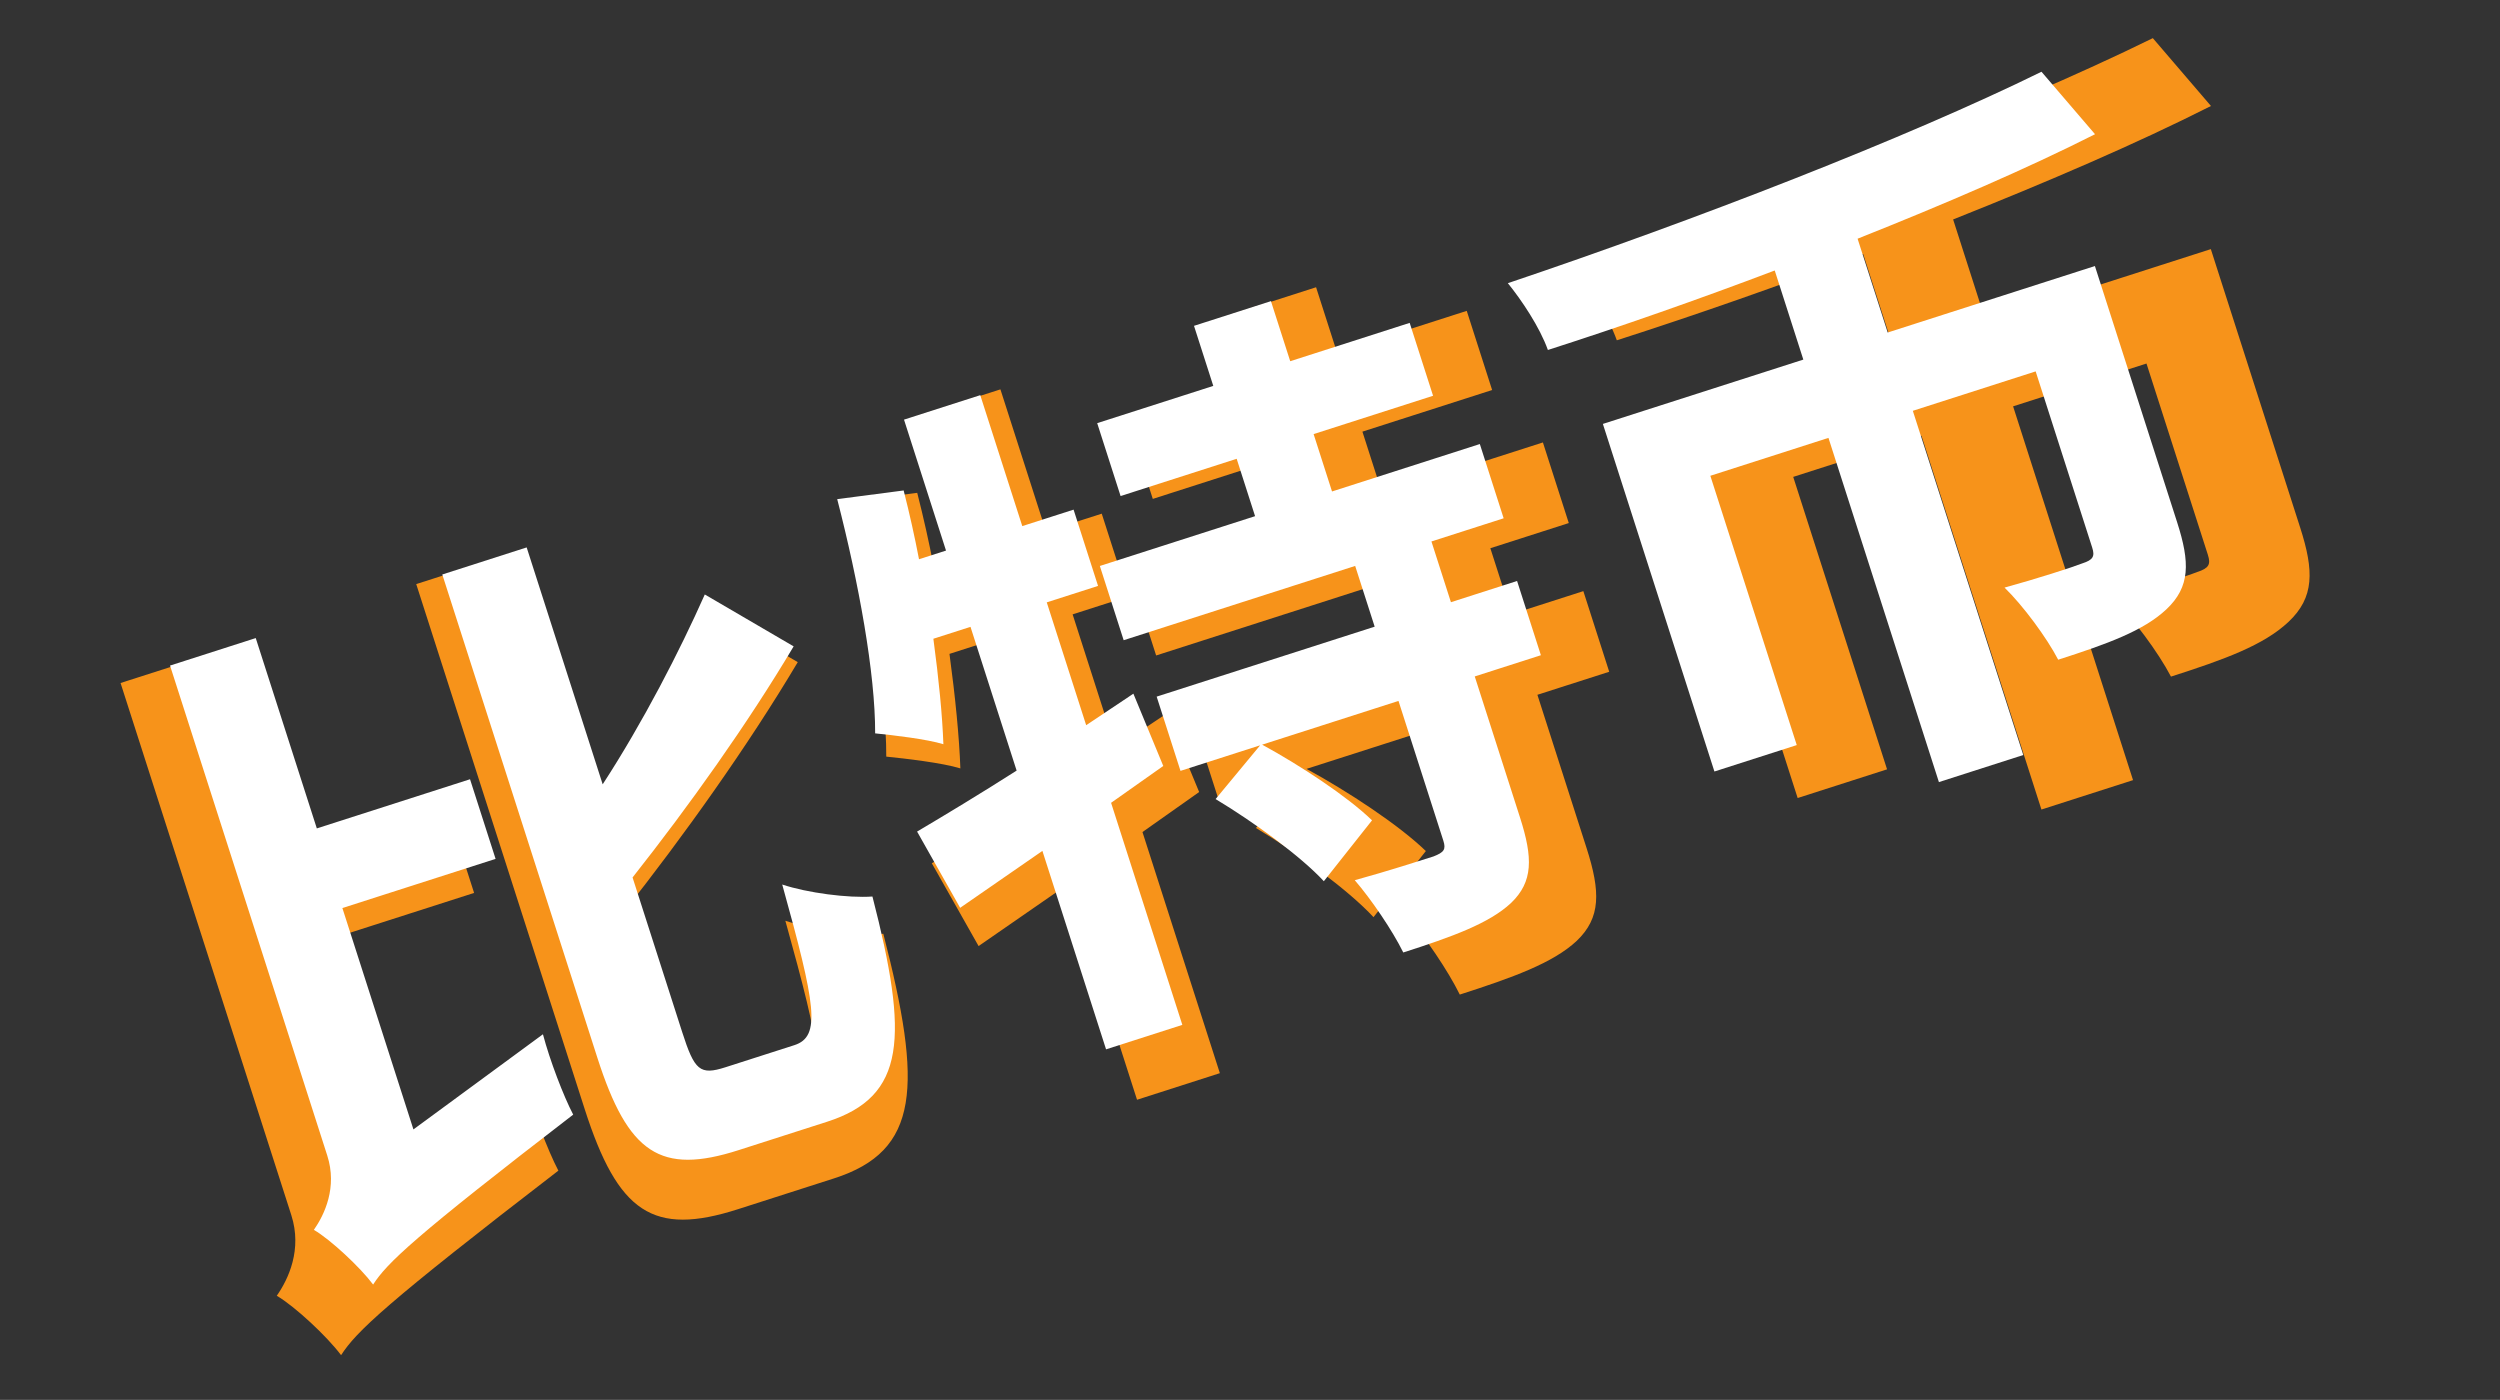
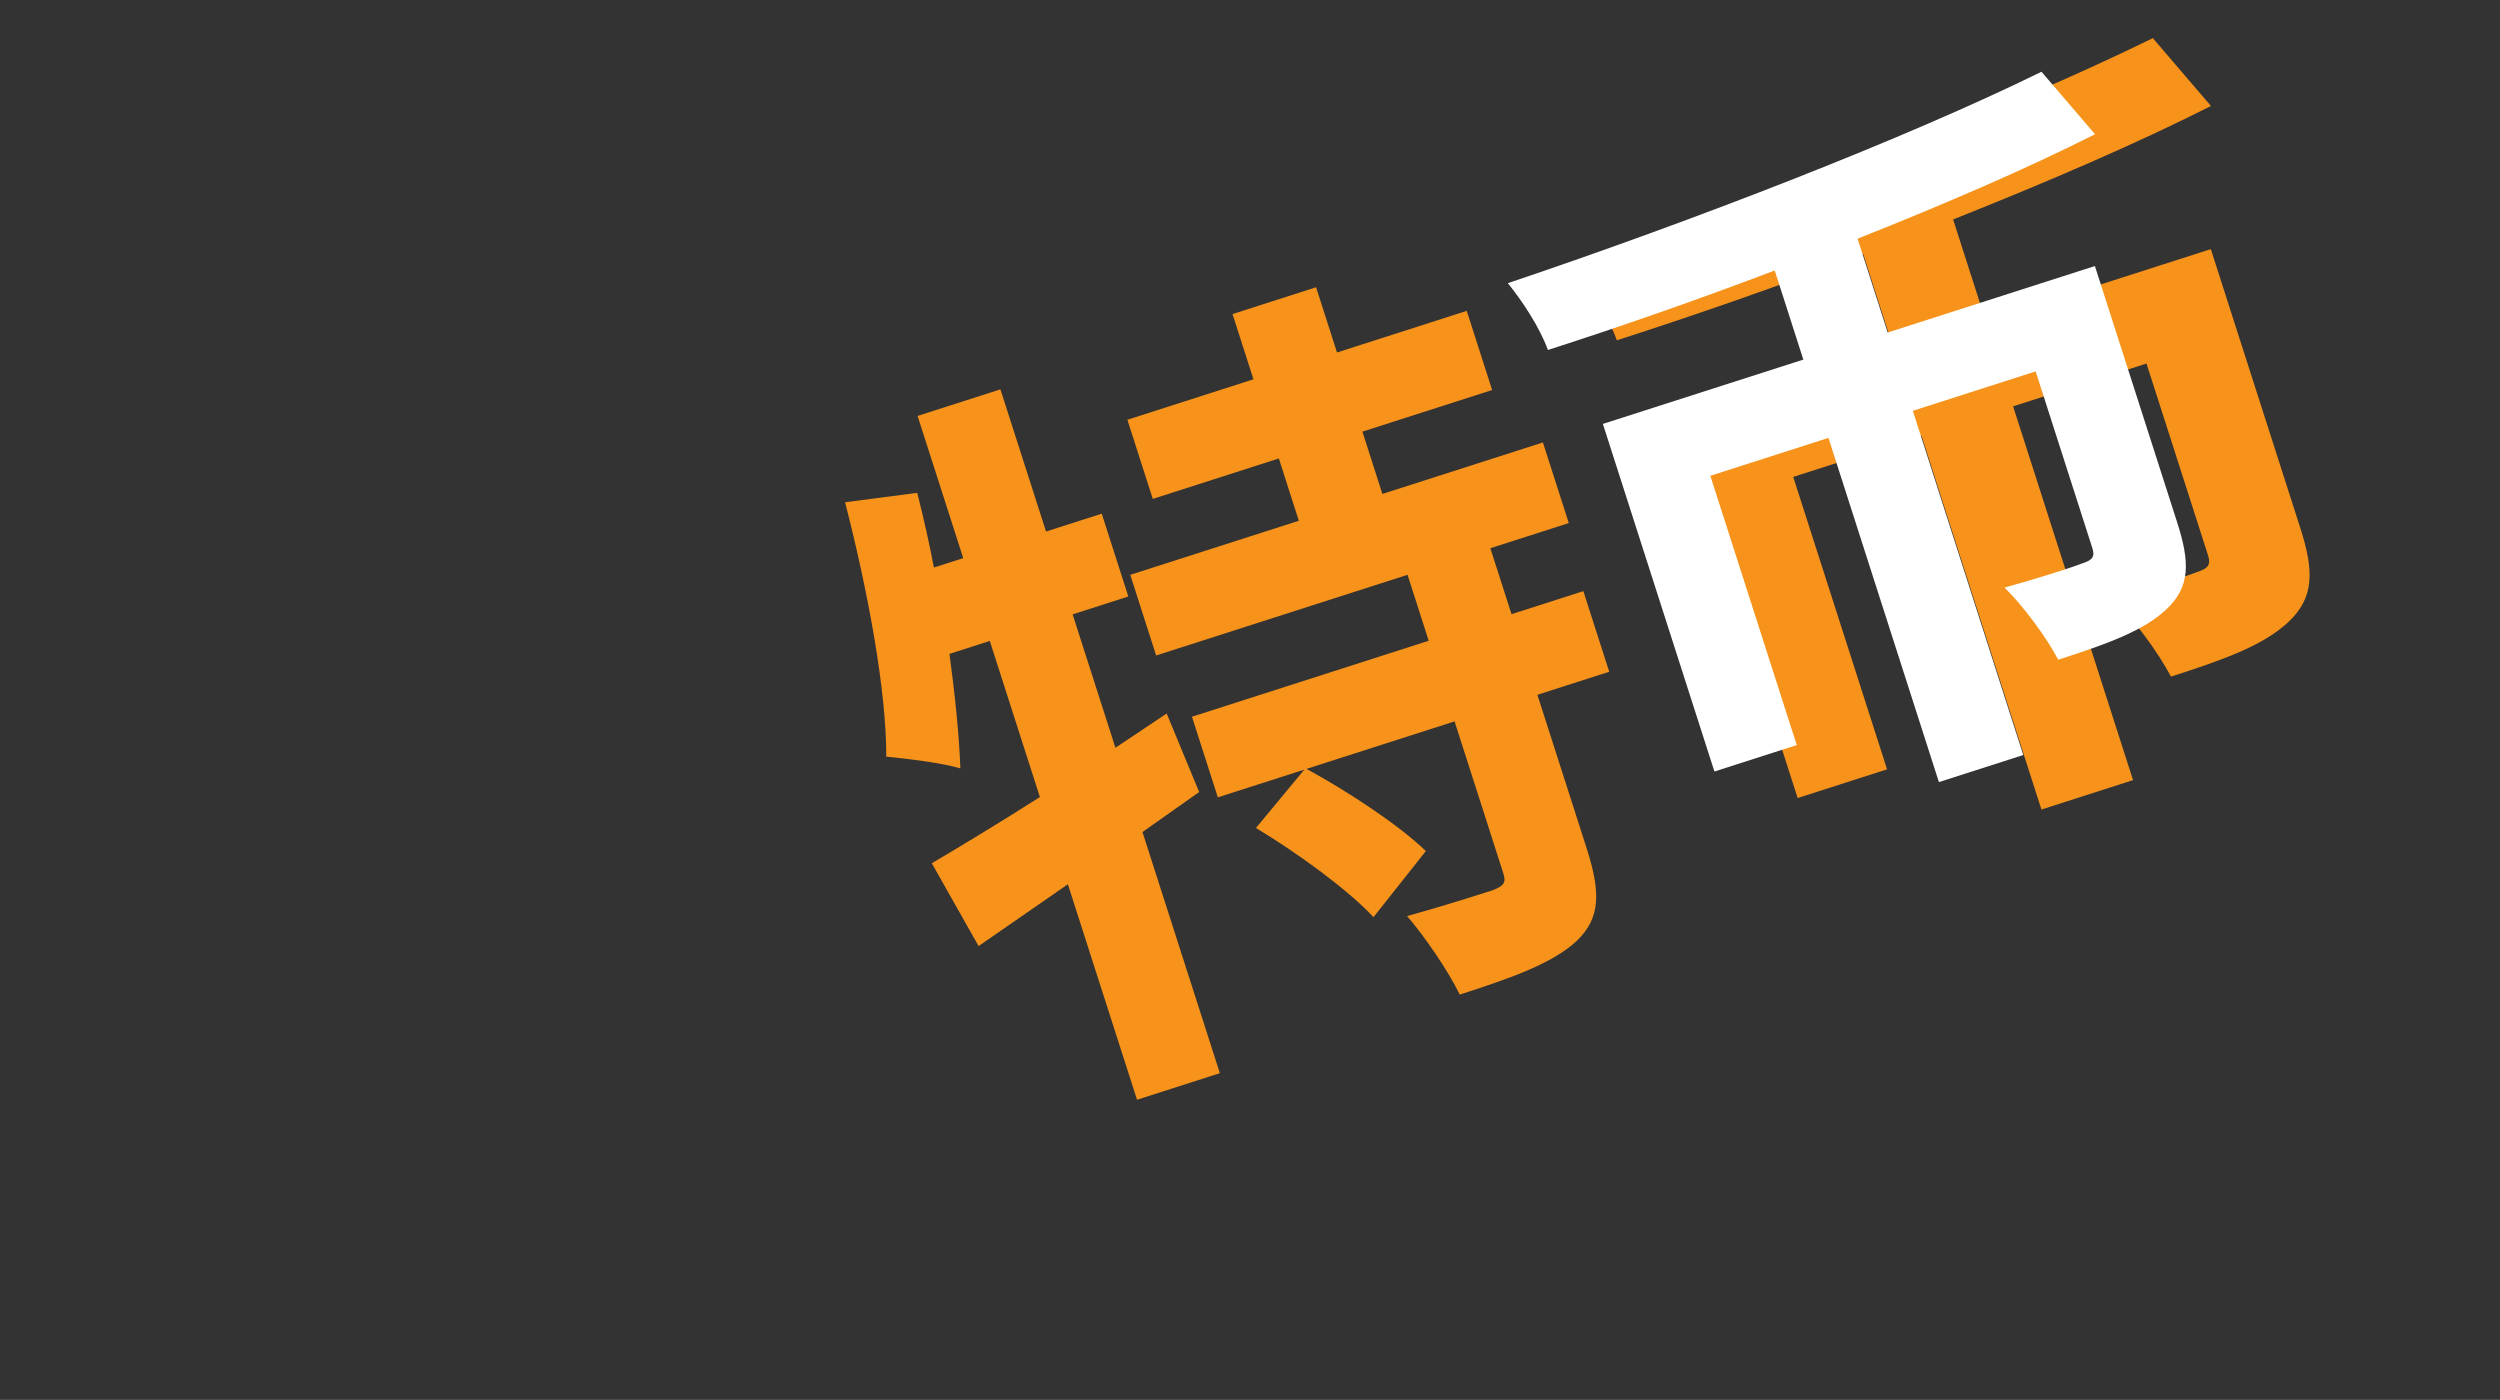
<svg xmlns="http://www.w3.org/2000/svg" width="884" zoomAndPan="magnify" viewBox="0 0 663 371.25" height="495" preserveAspectRatio="xMidYMid meet" version="1.0">
  <rect x="0" y="0" width="663" height="371.25" fill="#333333" stroke="none" />
  <defs>
    <g />
  </defs>
  <g fill="#f7931a" fill-opacity="1">
    <g transform="translate(62.68, 349.65)">
      <g>
-         <path d="M -6.023 -176.438 L -30.707 -168.516 L 14.574 -27.402 C 17.508 -18.266 13.805 -10.434 10.719 -6.012 C 15.465 -3.246 24.027 4.723 27.777 9.738 C 31.785 3.52 39.488 -3.883 85.398 -39.195 C 82.617 -44.52 78.664 -54.828 76.684 -62.34 L 39.387 -34.934 L 18.926 -98.688 L 63.051 -112.848 L 55.688 -135.781 L 11.566 -121.625 Z M 129.254 -52.84 C 121.871 -50.469 120.336 -51.906 116.781 -62.984 L 102.496 -107.496 C 118.805 -128.164 135.66 -151.797 148.887 -174.051 L 123.297 -188.992 C 116.078 -172.742 105.52 -152.199 93.891 -134.32 L 71.996 -202.543 L 47.703 -194.75 L 92.359 -55.578 C 101.215 -27.977 110.508 -21.738 133.055 -28.977 L 158.516 -37.145 C 181.258 -44.445 182.031 -61.414 171.578 -102.008 C 164.664 -101.504 152.801 -103.059 145.598 -105.465 C 155.215 -70.816 156.855 -61.695 149.082 -59.203 Z M 129.254 -52.84 " />
-       </g>
+         </g>
    </g>
  </g>
  <g fill="#f7931a" fill-opacity="1">
    <g transform="translate(257.045, 287.28)">
      <g>
        <path d="M 52.359 -98.055 L 38.766 -88.977 L 27.414 -124.352 L 42.188 -129.09 L 35.137 -151.055 L 20.367 -146.316 L 8.266 -184.023 L -13.699 -176.977 L -1.598 -139.266 L -9.371 -136.773 C -10.652 -143.438 -12.129 -150.039 -13.797 -156.578 L -32.934 -154.078 C -26.75 -130.125 -21.945 -103.797 -22.008 -86.625 C -16.914 -86.113 -7.113 -84.973 -2.355 -83.5 C -2.648 -91.766 -3.691 -102.363 -5.242 -113.871 L 5.449 -117.305 L 18.734 -75.902 C 7.875 -68.988 -2.004 -63.031 -9.93 -58.344 L 2.477 -36.383 L 26.156 -52.773 L 44.496 4.375 L 66.461 -2.676 L 45.938 -66.621 L 60.969 -77.234 Z M 158.996 -148.566 L 152.133 -169.945 L 109.566 -156.285 L 104.266 -172.809 L 138.668 -183.848 L 131.934 -204.84 L 97.527 -193.801 L 91.977 -211.102 L 69.82 -203.988 L 75.371 -186.691 L 41.938 -175.961 L 48.676 -154.969 L 82.105 -165.699 L 87.406 -149.176 L 42.703 -134.832 L 49.562 -113.449 L 116.234 -134.844 L 121.848 -117.352 L 59.066 -97.203 L 65.926 -75.824 L 88.863 -83.184 L 76.035 -67.703 C 87.191 -60.996 100.637 -51.16 107.207 -44.051 L 121.09 -61.582 C 113.938 -68.504 100.352 -77.438 89.445 -83.371 L 128.707 -95.969 L 141.617 -55.734 C 142.43 -53.207 141.84 -52.375 138.793 -51.184 C 135.68 -50.184 125.379 -46.879 116.121 -44.336 C 120.898 -38.797 126.996 -29.816 130.09 -23.52 C 144.082 -28.012 154.844 -31.895 161.105 -37.762 C 167.5 -43.887 167.449 -50.73 163.707 -62.395 L 150.672 -103.02 L 169.719 -109.129 L 162.859 -130.512 L 143.812 -124.398 L 138.195 -141.891 Z M 158.996 -148.566 " />
      </g>
    </g>
  </g>
  <g fill="#f7931a" fill-opacity="1">
    <g transform="translate(451.409, 224.91)">
      <g>
        <path d="M 134.902 -158.844 L 75.23 -139.695 L 66.559 -166.711 C 91.656 -176.695 115.203 -186.824 134.941 -196.801 L 119.52 -214.793 C 80.637 -195.668 19.816 -172.078 -34.164 -153.898 C -30.277 -149.145 -24.945 -141.207 -22.629 -134.66 C -1.637 -141.398 20.723 -149.215 42.699 -157.555 L 50.934 -131.898 L -6.797 -113.375 L 25.328 -13.273 L 49.039 -20.883 L 24.152 -98.438 L 58.168 -109.352 L 89.977 -10.223 L 114.273 -18.02 L 82.465 -117.148 L 117.84 -128.5 L 134.121 -77.77 C 134.93 -75.242 134.402 -74.215 131.293 -73.215 C 128.633 -72.148 117.941 -68.719 108.879 -66.238 C 114.176 -61.078 120.98 -51.898 124.332 -45.473 C 138.52 -50.023 148.891 -53.781 155.48 -59.969 C 162.398 -66.477 162.281 -73.516 158.602 -84.98 Z M 134.902 -158.844 " />
      </g>
    </g>
  </g>
  <g fill="#ffffff" fill-opacity="1">
    <g transform="translate(73.37, 331.694)">
      <g>
-         <path d="M -5.547 -162.477 L -28.277 -155.184 L 13.422 -25.234 C 16.121 -16.82 12.711 -9.605 9.871 -5.535 C 14.242 -2.992 22.125 4.352 25.582 8.969 C 29.273 3.242 36.363 -3.574 78.641 -36.094 C 76.078 -40.996 72.441 -50.488 70.617 -57.406 L 36.27 -32.172 L 17.43 -90.879 L 58.059 -103.918 L 51.281 -125.039 L 10.652 -112 Z M 119.027 -48.66 C 112.227 -46.477 110.816 -47.801 107.539 -58.004 L 94.387 -98.992 C 109.406 -118.023 124.926 -139.785 137.105 -160.277 L 113.543 -174.039 C 106.895 -159.074 97.168 -140.156 86.461 -123.691 L 66.301 -186.52 L 43.926 -179.34 L 85.051 -51.18 C 93.207 -25.766 101.762 -20.02 122.527 -26.684 L 145.973 -34.207 C 166.918 -40.926 167.629 -56.555 158 -93.938 C 151.633 -93.473 140.711 -94.902 134.078 -97.117 C 142.934 -65.215 144.445 -56.816 137.285 -54.516 Z M 119.027 -48.66 " />
-       </g>
+         </g>
    </g>
  </g>
  <g fill="#ffffff" fill-opacity="1">
    <g transform="translate(252.355, 274.259)">
      <g>
-         <path d="M 48.219 -90.297 L 35.699 -81.934 L 25.246 -114.512 L 38.848 -118.875 L 32.359 -139.102 L 18.754 -134.738 L 7.613 -169.461 L -12.613 -162.973 L -1.473 -128.246 L -8.633 -125.949 C -9.812 -132.086 -11.168 -138.164 -12.707 -144.188 L -30.328 -141.887 C -24.633 -119.828 -20.207 -95.582 -20.266 -79.77 C -15.574 -79.301 -6.551 -78.25 -2.168 -76.891 C -2.438 -84.504 -3.398 -94.266 -4.824 -104.863 L 5.02 -108.02 L 17.254 -69.895 C 7.254 -63.527 -1.844 -58.043 -9.145 -53.727 L 2.277 -33.504 L 24.09 -48.598 L 40.973 4.027 L 61.199 -2.461 L 42.305 -61.352 L 56.145 -71.125 Z M 146.414 -136.809 L 140.098 -156.5 L 100.898 -143.922 L 96.016 -159.137 L 127.695 -169.301 L 121.492 -188.633 L 89.812 -178.465 L 84.699 -194.395 L 64.293 -187.848 L 69.406 -171.918 L 38.621 -162.039 L 44.824 -142.707 L 75.609 -152.586 L 80.492 -137.371 L 39.324 -124.164 L 45.641 -104.473 L 107.035 -124.176 L 112.207 -108.066 L 54.391 -89.512 L 60.711 -69.824 L 81.832 -76.602 L 70.02 -62.348 C 80.293 -56.168 92.676 -47.113 98.727 -40.562 L 111.508 -56.711 C 104.922 -63.086 92.41 -71.309 82.367 -76.773 L 118.523 -88.375 L 130.414 -51.324 C 131.16 -48.996 130.617 -48.23 127.809 -47.133 C 124.945 -46.215 115.461 -43.168 106.93 -40.828 C 111.332 -35.727 116.945 -27.457 119.793 -21.66 C 132.684 -25.797 142.59 -29.371 148.359 -34.773 C 154.25 -40.414 154.199 -46.719 150.754 -57.457 L 138.75 -94.867 L 156.289 -100.496 L 149.973 -120.184 L 132.43 -114.555 L 127.262 -130.664 Z M 146.414 -136.809 " />
-       </g>
+         </g>
    </g>
  </g>
  <g fill="#ffffff" fill-opacity="1">
    <g transform="translate(431.34, 216.825)">
      <g>
        <path d="M 124.227 -146.273 L 69.277 -128.641 L 61.293 -153.52 C 84.402 -162.715 106.09 -172.043 124.262 -181.23 L 110.062 -197.797 C 74.254 -180.188 18.25 -158.465 -31.461 -141.723 C -27.883 -137.344 -22.973 -130.035 -20.84 -124.008 C -1.508 -130.211 19.082 -137.41 39.32 -145.09 L 46.902 -121.461 L -6.258 -104.402 L 23.324 -12.223 L 45.16 -19.23 L 22.242 -90.648 L 53.566 -100.699 L 82.859 -9.414 L 105.23 -16.594 L 75.941 -107.879 L 108.516 -118.332 L 123.508 -71.613 C 124.254 -69.289 123.766 -68.344 120.902 -67.422 C 118.457 -66.441 108.609 -63.281 100.262 -60.996 C 105.145 -56.246 111.41 -47.793 114.492 -41.871 C 127.559 -46.066 137.109 -49.523 143.18 -55.223 C 149.547 -61.215 149.441 -67.695 146.055 -78.258 Z M 124.227 -146.273 " />
      </g>
    </g>
  </g>
</svg>